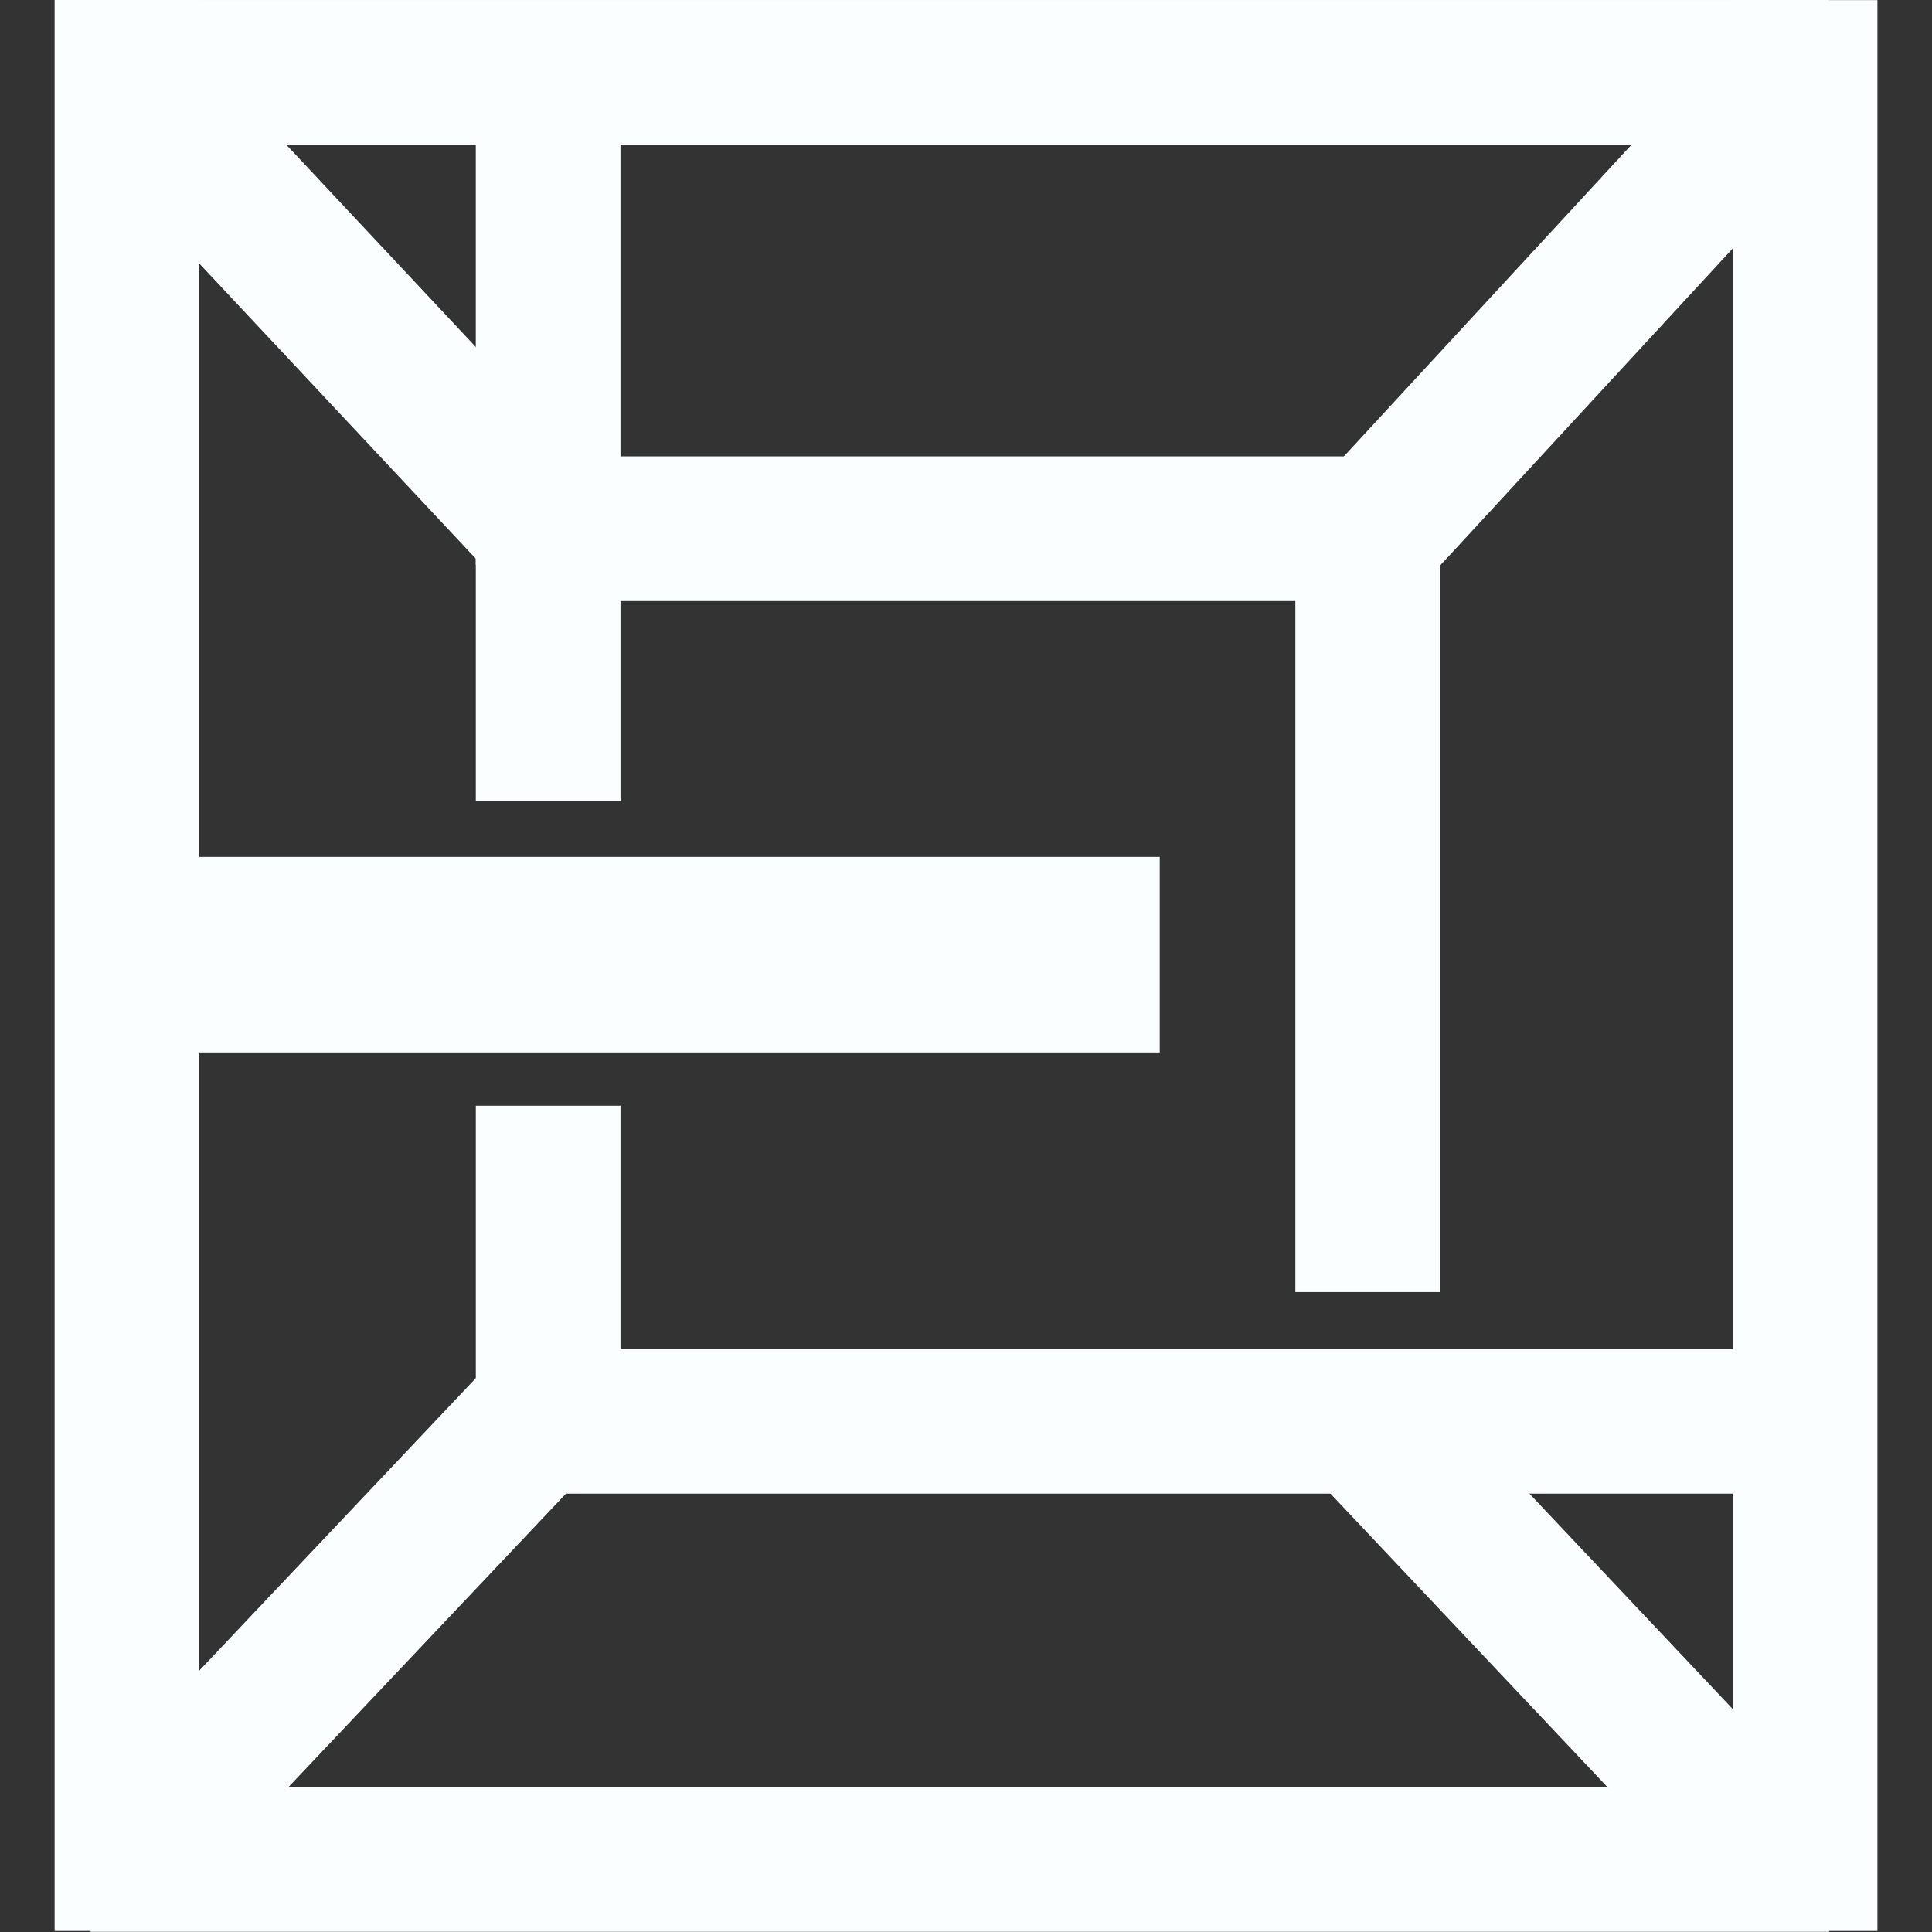
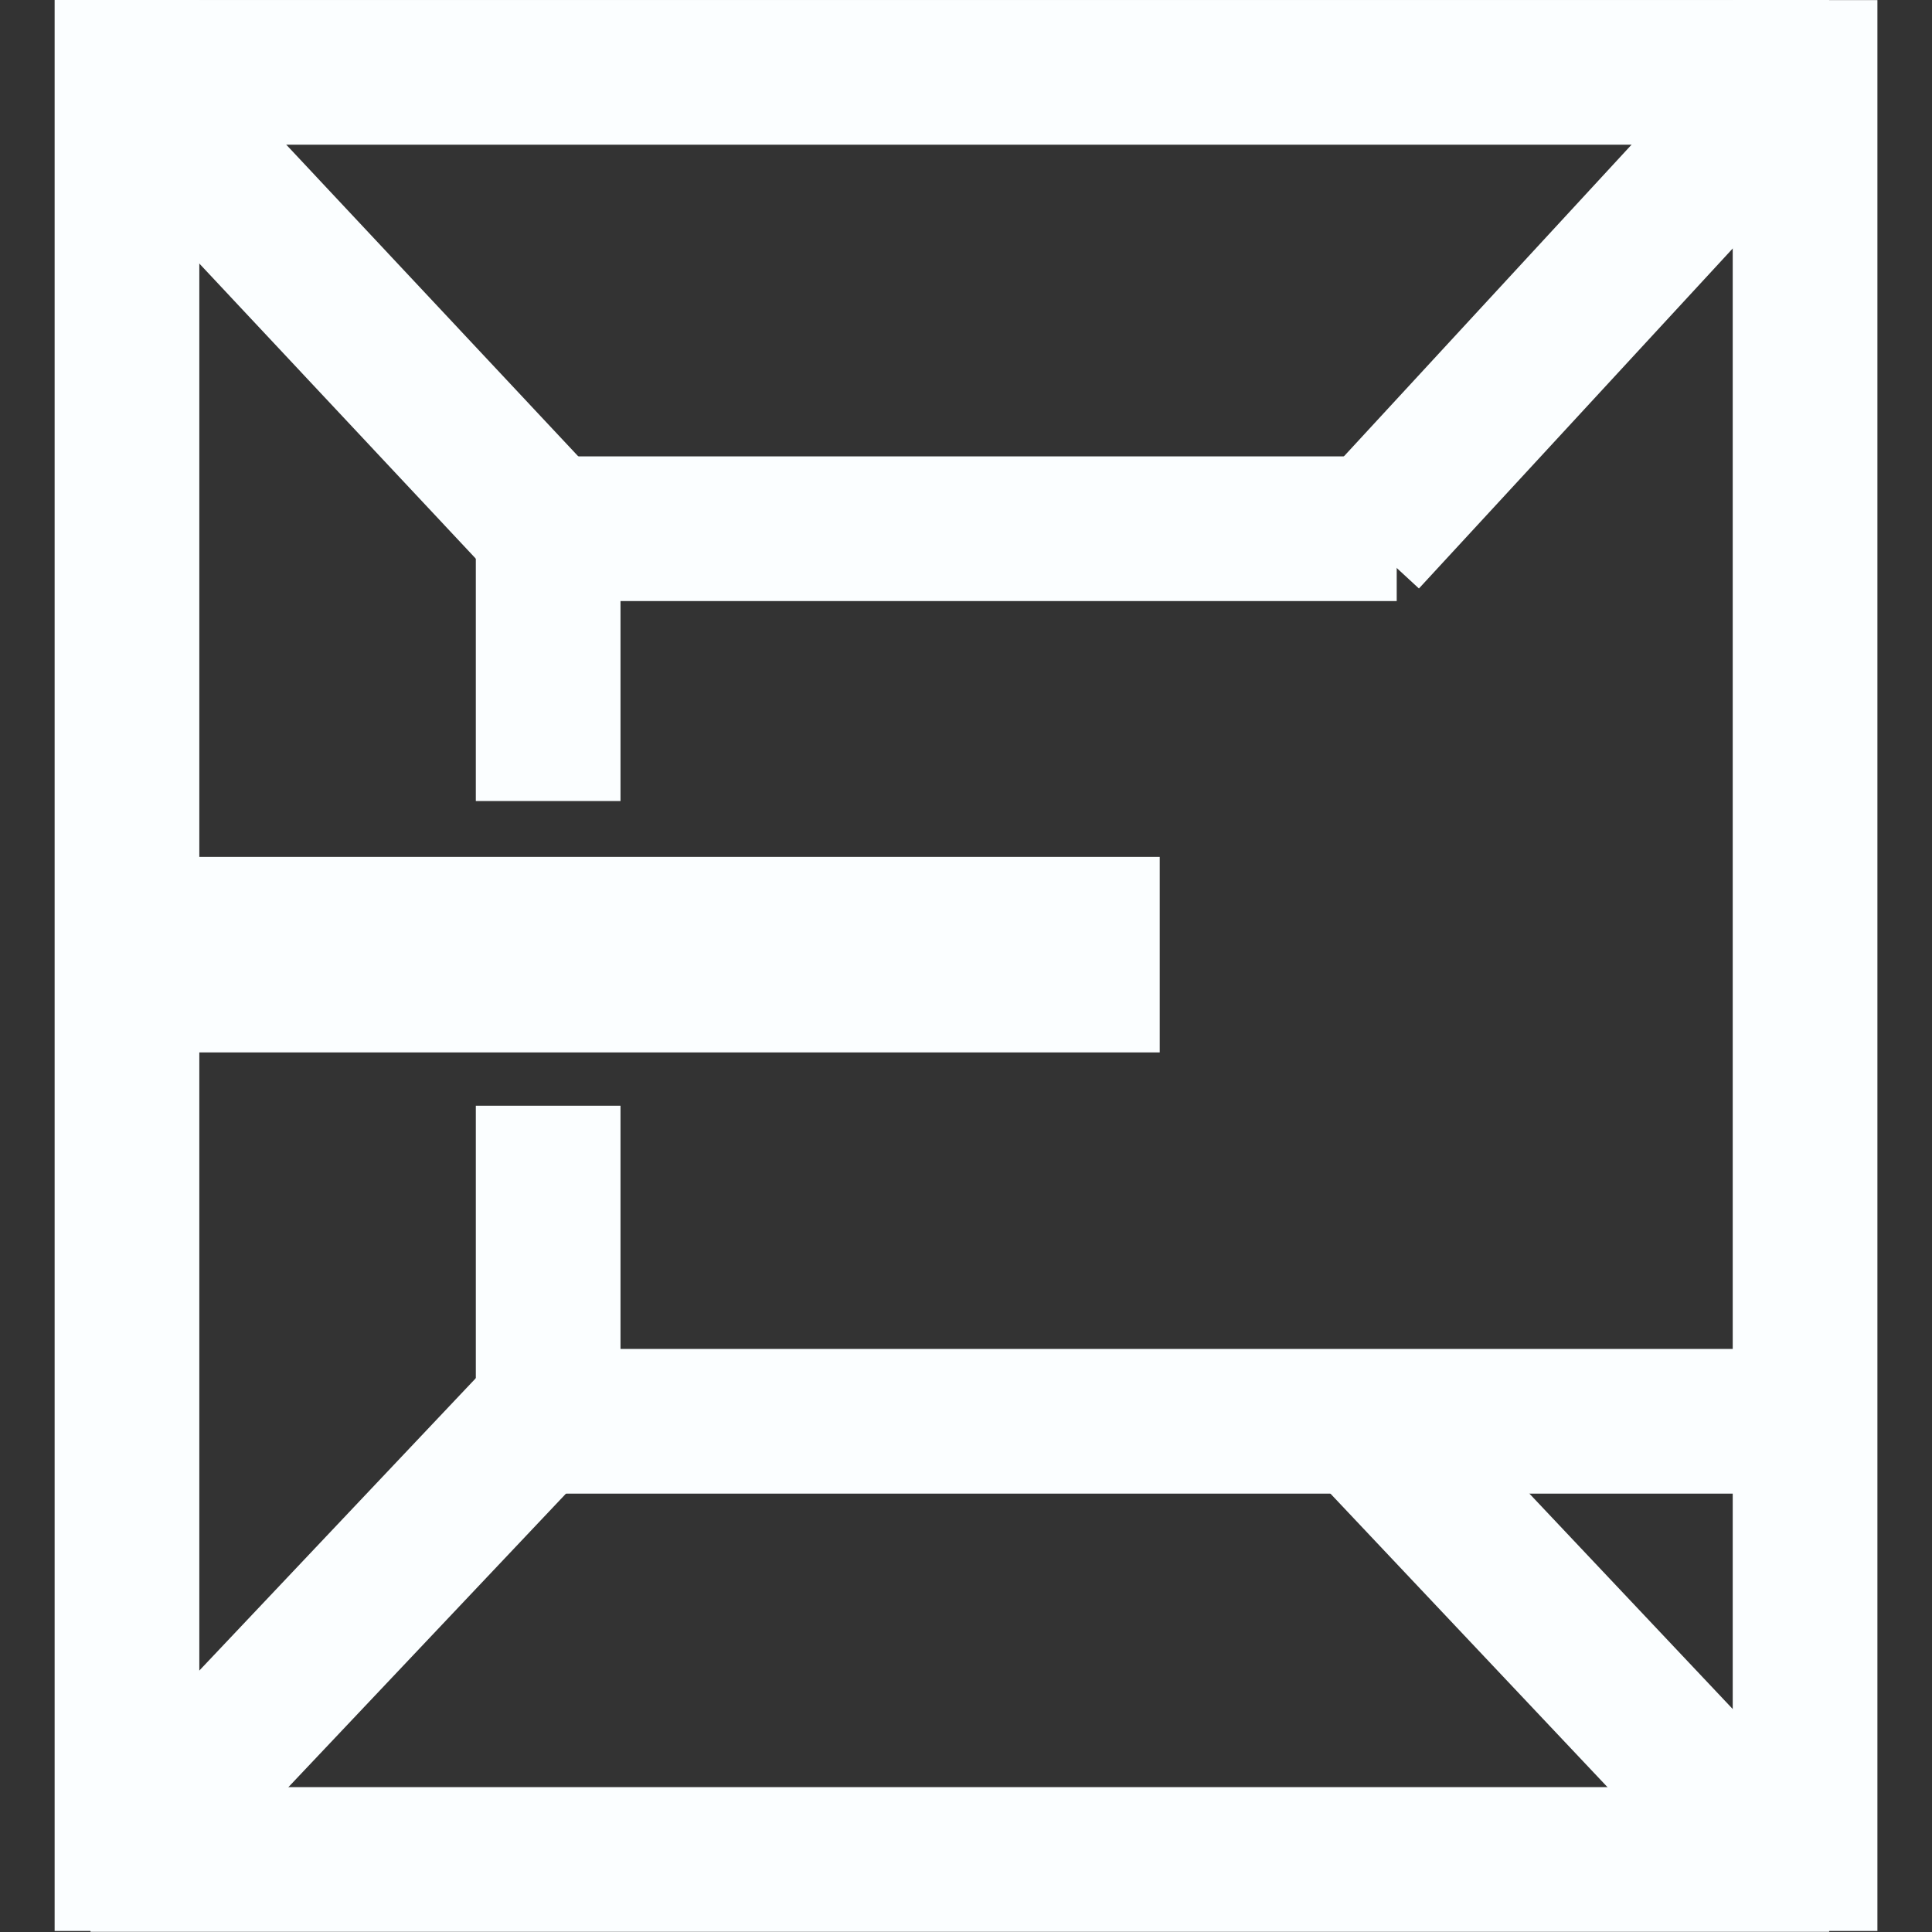
<svg xmlns="http://www.w3.org/2000/svg" width="500" zoomAndPan="magnify" viewBox="0 0 375 375" height="500" preserveAspectRatio="xMidYMid meet" version="1.0">
  <rect x="0" y="0" width="375" height="375" fill="#333333" stroke="none" />
  <defs>
    <clipPath id="0d21e9c1d6">
      <path d="M 0.121 0 L 265 0 L 265 264 L 0.121 264 Z M 0.121 0 " clip-rule="nonzero" />
    </clipPath>
    <clipPath id="ae40106684">
      <path d="M 0.121 114 L 263 114 L 263 375 L 0.121 375 Z M 0.121 114 " clip-rule="nonzero" />
    </clipPath>
    <clipPath id="3fc57bc4ec">
      <path d="M 103 118 L 367.078 118 L 367.078 375 L 103 375 Z M 103 118 " clip-rule="nonzero" />
    </clipPath>
    <clipPath id="9146b79451">
      <path d="M 103 0 L 367.078 0 L 367.078 264 L 103 264 Z M 103 0 " clip-rule="nonzero" />
    </clipPath>
    <clipPath id="9982f505c0">
      <path d="M 0.121 0 L 367 0 L 367 29 L 0.121 29 Z M 0.121 0 " clip-rule="nonzero" />
    </clipPath>
    <clipPath id="acc785eb69">
      <path d="M 7 0 L 36 0 L 36 375 L 7 375 Z M 7 0 " clip-rule="nonzero" />
    </clipPath>
    <clipPath id="ff4c950d82">
      <path d="M 333 0 L 362 0 L 362 375 L 333 375 Z M 333 0 " clip-rule="nonzero" />
    </clipPath>
    <clipPath id="27f97ac380">
      <path d="M 0.121 346 L 367 346 L 367 375 L 0.121 375 Z M 0.121 346 " clip-rule="nonzero" />
    </clipPath>
    <clipPath id="886d639196">
      <rect x="0" width="368" y="0" height="375" />
    </clipPath>
  </defs>
  <g transform="matrix(1, 0, 0, 1, 3, 0)">
    <g clip-path="url(#886d639196)">
      <path stroke-linecap="butt" transform="matrix(0, 0.759, -0.759, 0, 117.441, 102.616)" fill="none" stroke-linejoin="miter" d="M 0.001 18.502 L 69.643 18.502 " stroke="#fbfeff" stroke-width="37" stroke-opacity="1" stroke-miterlimit="4" />
      <g clip-path="url(#0d21e9c1d6)">
        <path stroke-linecap="butt" transform="matrix(0.519, 0.554, -0.554, 0.519, 31.894, 6.02)" fill="none" stroke-linejoin="miter" d="M 0 18.501 L 160.873 18.498 " stroke="#fbfeff" stroke-width="37" stroke-opacity="1" stroke-miterlimit="4" />
      </g>
-       <path stroke-linecap="butt" transform="matrix(0, 0.759, -0.759, 0, 117.436, 17.806)" fill="none" stroke-linejoin="miter" d="M -0.002 18.501 L 120.996 18.501 " stroke="#fbfeff" stroke-width="37" stroke-opacity="1" stroke-miterlimit="4" />
      <path stroke-linecap="butt" transform="matrix(0, 0.759, -0.759, 0, 117.44, 214.621)" fill="none" stroke-linejoin="miter" d="M 0 18.5 L 86.957 18.5 " stroke="#fbfeff" stroke-width="37" stroke-opacity="1" stroke-miterlimit="4" />
      <path stroke-linecap="butt" transform="matrix(-0.759, 0, -0, -0.759, 222.102, 204.276)" fill="none" stroke-linejoin="miter" d="M 0 25.002 L 263.977 25.002 " stroke="#fbfeff" stroke-width="50" stroke-opacity="1" stroke-miterlimit="4" />
      <g clip-path="url(#ae40106684)">
        <path stroke-linecap="butt" transform="matrix(0.522, -0.552, 0.552, 0.522, 16.385, 344.668)" fill="none" stroke-linejoin="miter" d="M 0.002 18.5 L 147.133 18.499 " stroke="#fbfeff" stroke-width="37" stroke-opacity="1" stroke-miterlimit="4" />
      </g>
      <g clip-path="url(#3fc57bc4ec)">
        <path stroke-linecap="butt" transform="matrix(0.521, 0.552, -0.552, 0.521, 272.678, 267.471)" fill="none" stroke-linejoin="miter" d="M -0.002 18.5 L 152.993 18.501 " stroke="#fbfeff" stroke-width="37" stroke-opacity="1" stroke-miterlimit="4" />
      </g>
      <path stroke-linecap="butt" transform="matrix(-0.759, -0, 0, -0.759, 268.1, 116.665)" fill="none" stroke-linejoin="miter" d="M -0.002 18.498 L 214.578 18.498 " stroke="#fbfeff" stroke-width="37" stroke-opacity="1" stroke-miterlimit="4" />
-       <path stroke-linecap="butt" transform="matrix(0, 0.759, -0.759, 0, 276.51, 102.617)" fill="none" stroke-linejoin="miter" d="M -0 18.501 L 195.224 18.501 " stroke="#fbfeff" stroke-width="37" stroke-opacity="1" stroke-miterlimit="4" />
      <g clip-path="url(#9146b79451)">
        <path stroke-linecap="butt" transform="matrix(0.515, -0.558, 0.558, 0.515, 251.765, 95.169)" fill="none" stroke-linejoin="miter" d="M 0.001 18.502 L 151.104 18.501 " stroke="#fbfeff" stroke-width="37" stroke-opacity="1" stroke-miterlimit="4" />
      </g>
      <g clip-path="url(#9982f505c0)">
        <path stroke-linecap="butt" transform="matrix(0.759, 0, 0, 0.759, 14.571, 0)" fill="none" stroke-linejoin="miter" d="M -0.001 18.502 L 444.627 18.502 " stroke="#fbfeff" stroke-width="37" stroke-opacity="1" stroke-miterlimit="4" />
      </g>
      <g clip-path="url(#acc785eb69)">
        <path stroke-linecap="butt" transform="matrix(0, 0.759, -0.759, 0, 35.688, 0.004)" fill="none" stroke-linejoin="miter" d="M -0 18.502 L 493.807 18.502 " stroke="#fbfeff" stroke-width="37" stroke-opacity="1" stroke-miterlimit="4" />
      </g>
      <g clip-path="url(#ff4c950d82)">
        <path stroke-linecap="butt" transform="matrix(0, 0.759, -0.759, 0, 361.403, 0.017)" fill="none" stroke-linejoin="miter" d="M -0.002 18.499 L 493.79 18.499 " stroke="#fbfeff" stroke-width="37" stroke-opacity="1" stroke-miterlimit="4" />
      </g>
      <path stroke-linecap="butt" transform="matrix(0.759, 0, -0, 0.759, 96.858, 261.828)" fill="none" stroke-linejoin="miter" d="M 0.002 18.502 L 329.861 18.502 " stroke="#fbfeff" stroke-width="37" stroke-opacity="1" stroke-miterlimit="4" />
      <g clip-path="url(#27f97ac380)">
        <path stroke-linecap="butt" transform="matrix(0.759, 0, 0, 0.759, 14.571, 346.882)" fill="none" stroke-linejoin="miter" d="M -0.001 18.498 L 444.627 18.498 " stroke="#fbfeff" stroke-width="37" stroke-opacity="1" stroke-miterlimit="4" />
      </g>
    </g>
  </g>
</svg>